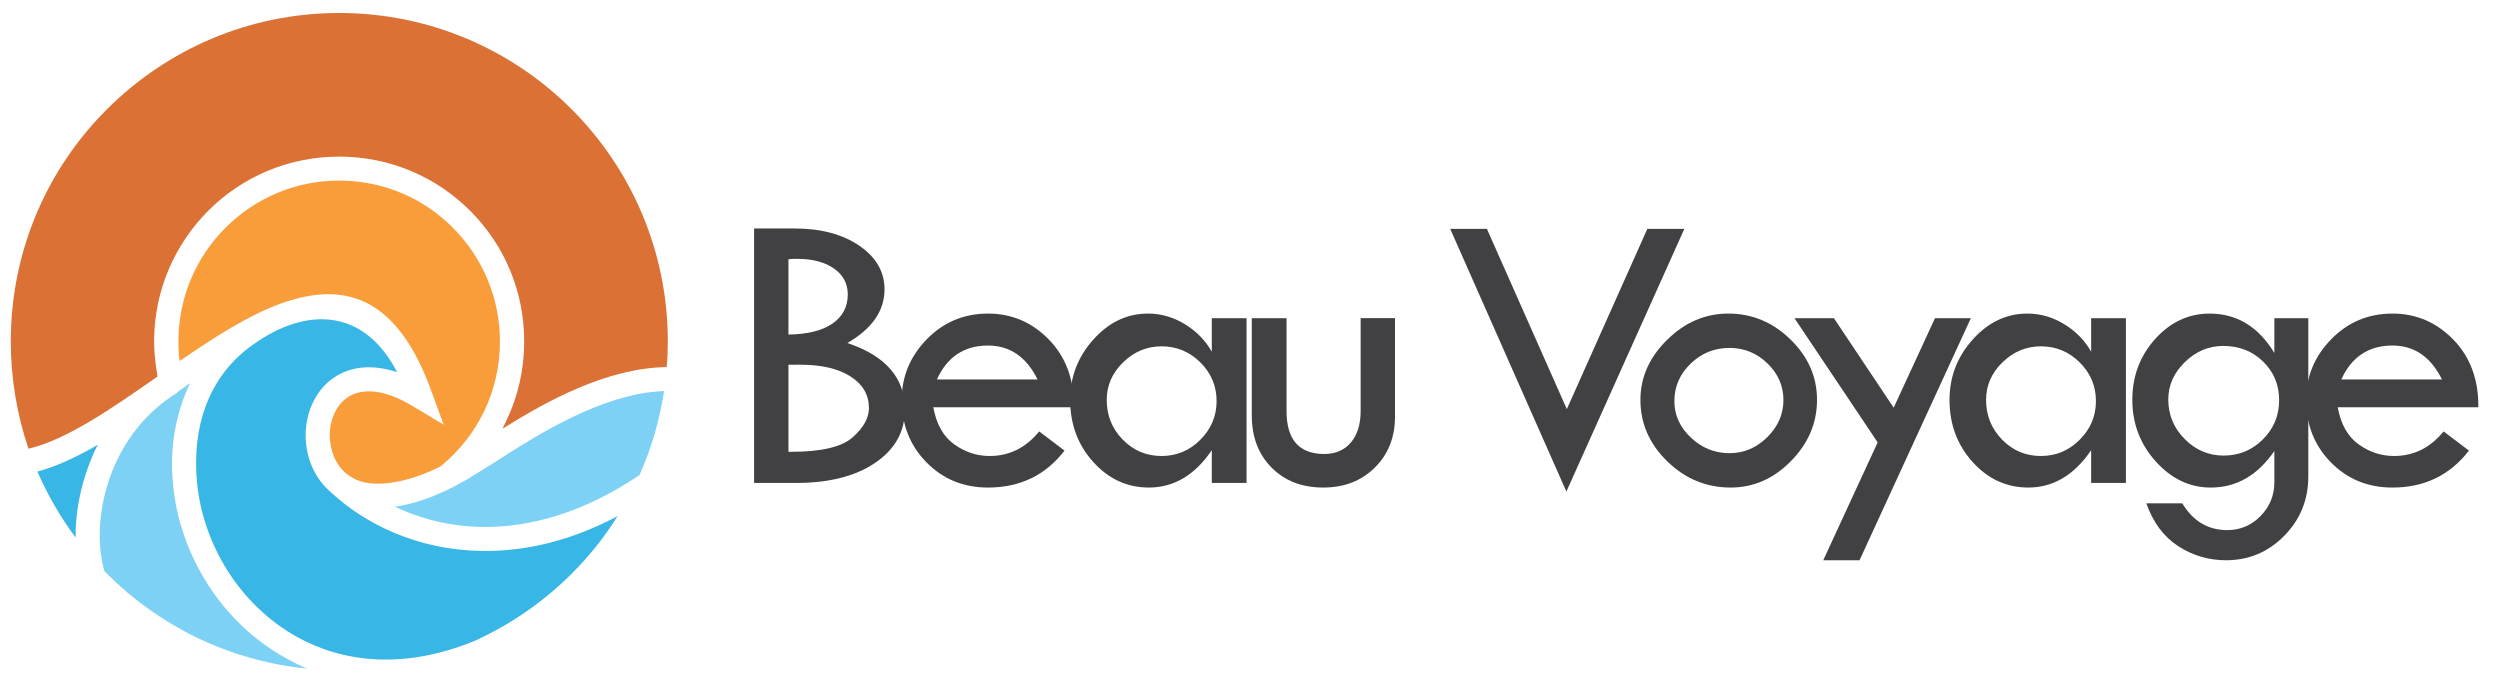
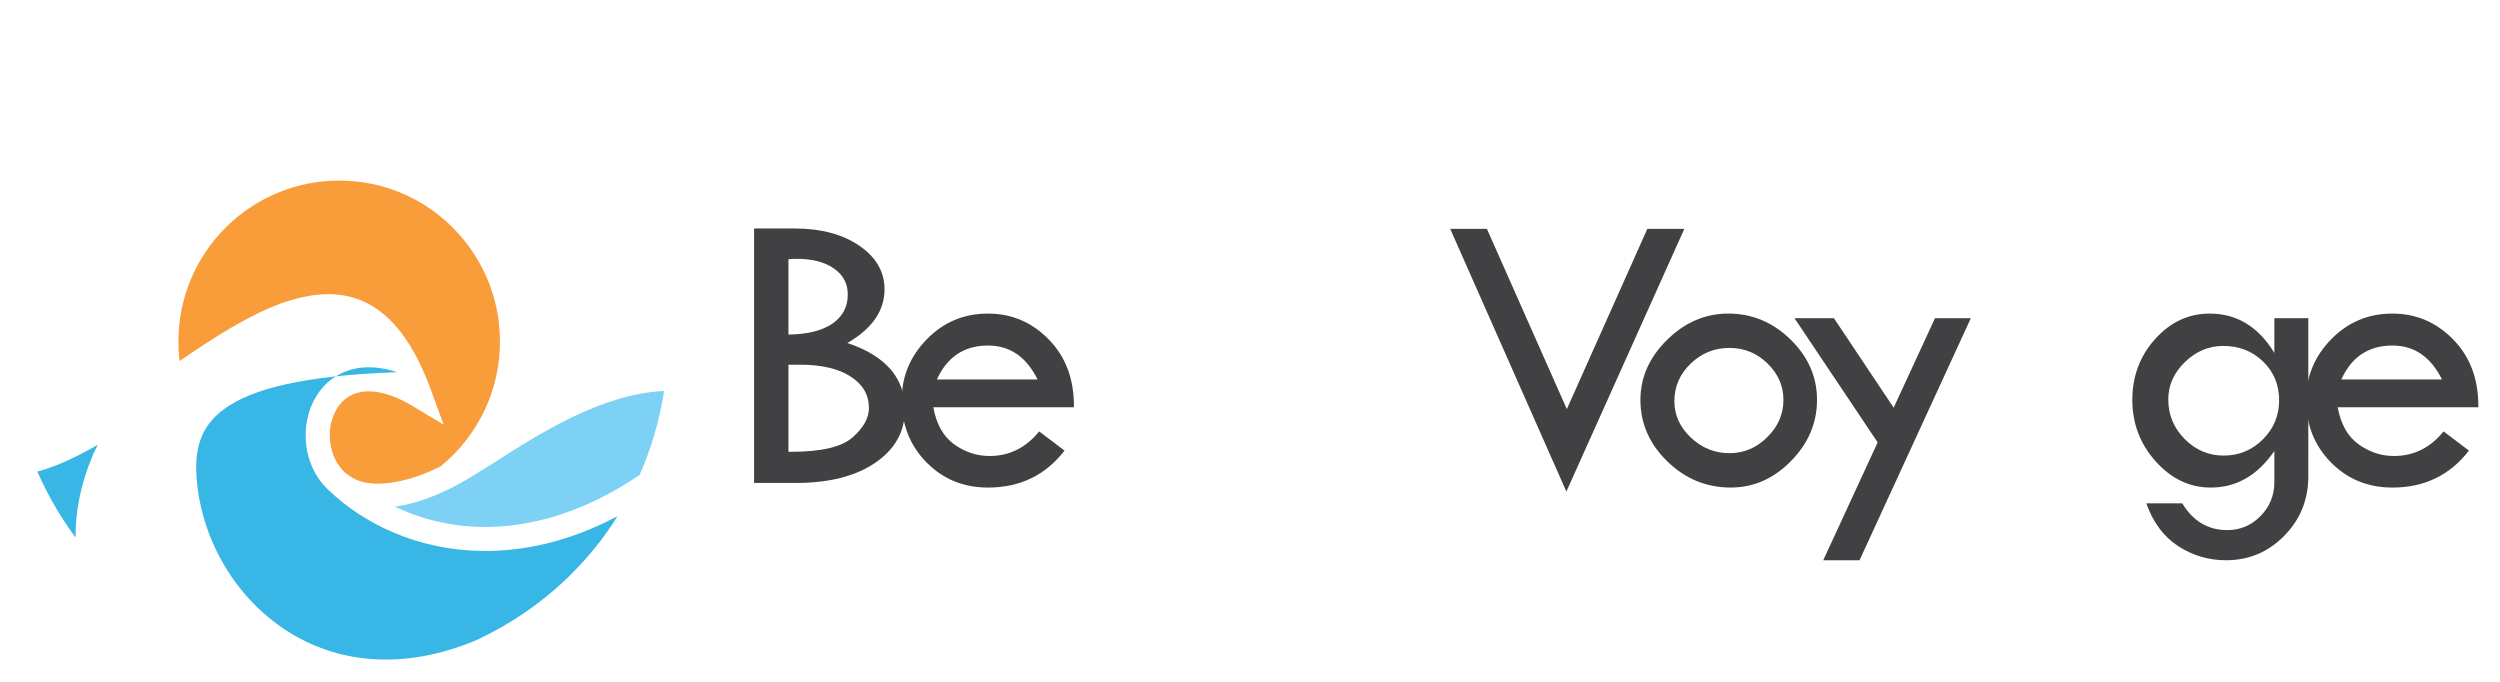
<svg xmlns="http://www.w3.org/2000/svg" version="1.1" id="Calque_1" x="0px" y="0px" width="220px" height="60px" viewBox="0 0 220 60" enable-background="new 0 0 220 60" xml:space="preserve">
  <g>
-     <path fill-rule="evenodd" clip-rule="evenodd" fill="#DB7135" d="M13.564,30.04c0-4.499,1.834-8.568,4.774-11.508   c2.939-2.94,7.011-4.75,11.508-4.75c4.499,0,8.569,1.81,11.508,4.75c2.966,2.94,4.775,7.01,4.775,11.508   c0,2.513-0.553,4.875-1.583,7.01l-0.327,0.679c3.971-2.487,9.222-5.353,14.449-5.427c0.075-0.754,0.1-1.508,0.1-2.262   c0-7.965-3.241-15.202-8.468-20.429c-5.227-5.227-12.464-8.468-20.454-8.468c-7.965,0-15.203,3.241-20.429,8.468   C4.167,14.837,0.95,22.074,0.95,30.04c0,3.317,0.553,6.483,1.558,9.448c3.393-0.804,7.363-3.567,11.358-6.357   c-0.075-0.401-0.125-0.778-0.176-1.156C13.615,31.346,13.564,30.693,13.564,30.04L13.564,30.04z" />
-     <path fill-rule="evenodd" clip-rule="evenodd" fill="#38B6E5" d="M20.022,50.218 M17.333,42.402   c0.251,2.714,1.181,5.429,2.689,7.815c1.508,2.386,3.593,4.422,6.106,5.83c4.121,2.286,9.473,2.863,15.579,0.376   c3.217-1.457,6.131-3.468,8.594-5.931c1.533-1.532,2.89-3.216,4.046-5.074c-4.247,2.261-8.292,3.115-11.936,3.065   c-5.629-0.076-10.303-2.337-13.418-5.278c-1.608-1.432-2.262-3.593-2.061-5.628c0.101-0.879,0.352-1.759,0.805-2.538   c0.452-0.804,1.081-1.482,1.884-1.96c1.332-0.804,3.116-1.056,5.327-0.326c-3.065-5.931-8.443-5.705-13.142-2.086   C18.364,33.331,16.881,37.552,17.333,42.402L17.333,42.402z" />
+     <path fill-rule="evenodd" clip-rule="evenodd" fill="#38B6E5" d="M20.022,50.218 M17.333,42.402   c0.251,2.714,1.181,5.429,2.689,7.815c1.508,2.386,3.593,4.422,6.106,5.83c4.121,2.286,9.473,2.863,15.579,0.376   c3.217-1.457,6.131-3.468,8.594-5.931c1.533-1.532,2.89-3.216,4.046-5.074c-4.247,2.261-8.292,3.115-11.936,3.065   c-5.629-0.076-10.303-2.337-13.418-5.278c-1.608-1.432-2.262-3.593-2.061-5.628c0.101-0.879,0.352-1.759,0.805-2.538   c0.452-0.804,1.081-1.482,1.884-1.96c1.332-0.804,3.116-1.056,5.327-0.326C18.364,33.331,16.881,37.552,17.333,42.402L17.333,42.402z" />
    <path fill-rule="evenodd" clip-rule="evenodd" fill="#7DD1F5" d="M41.155,42.151c-2.211,1.307-4.272,2.085-6.082,2.387   l-0.326,0.051c2.211,1.056,4.8,1.733,7.689,1.784c4.146,0.05,8.87-1.207,13.845-4.573c1.03-2.313,1.759-4.8,2.162-7.389   c-5.479,0.202-11.233,3.896-15.052,6.358C42.537,41.297,41.783,41.774,41.155,42.151L41.155,42.151z" />
    <path fill-rule="evenodd" clip-rule="evenodd" fill="#F99C3A" d="M38.014,34.563l1.03,2.814l-2.588-1.558   c-2.614-1.608-4.523-1.658-5.754-0.93c-0.477,0.301-0.854,0.703-1.131,1.206c-0.276,0.502-0.477,1.105-0.527,1.709   c-0.126,1.256,0.226,2.613,1.105,3.567l0.251,0.252c0.202,0.15,0.402,0.301,0.628,0.427c0.83,0.502,2.111,0.653,3.694,0.376   c1.206-0.199,2.588-0.652,4.045-1.382c1.633-1.331,2.965-3.015,3.87-4.924c0.879-1.835,1.357-3.896,1.357-6.082   c0-3.895-1.583-7.438-4.146-10.001c-2.538-2.563-6.081-4.146-10.001-4.146c-3.895,0-7.438,1.583-10.001,4.146   C17.283,22.602,15.7,26.145,15.7,30.04c0,0.578,0.025,1.131,0.101,1.683v0.051c3.04-2.086,6.081-4.045,8.945-5.076   C30.174,24.763,34.923,25.893,38.014,34.563L38.014,34.563z" />
-     <path fill-rule="evenodd" clip-rule="evenodd" fill="#7DD1F5" d="M18.238,51.348c-1.683-2.664-2.738-5.679-3.015-8.77   c-0.301-3.015,0.175-6.08,1.507-8.869l-1.13,0.803l0.025,0.025c-2.865,1.759-4.699,4.297-5.754,6.936   c-1.256,3.191-1.357,6.509-0.679,8.795l0.227,0.226c4.598,4.599,10.754,7.665,17.614,8.343c-0.653-0.276-1.306-0.603-1.935-0.954   C22.259,56.298,19.922,54.012,18.238,51.348L18.238,51.348z" />
    <path fill-rule="evenodd" clip-rule="evenodd" fill="#38B6E5" d="M6.654,47.303c-0.025-2.061,0.377-4.372,1.256-6.609   c0.201-0.527,0.427-1.055,0.704-1.558c-1.834,1.056-3.619,1.909-5.327,2.362C4.192,43.559,5.322,45.519,6.654,47.303L6.654,47.303z   " />
  </g>
  <g>
    <path fill="#414042" d="M66.359,20.106h3.551c2.332,0,4.236,0.506,5.713,1.519c1.477,1.013,2.215,2.292,2.215,3.837   c0,1.885-1.09,3.46-3.27,4.725c3.375,1.125,5.063,3.079,5.063,5.858c0,1.936-0.87,3.494-2.61,4.68   c-1.74,1.184-4.069,1.775-6.987,1.775h-3.674V20.106z M69.383,22.813v6.627c1.688-0.023,2.979-0.346,3.876-0.967   s1.345-1.477,1.345-2.566c0-0.949-0.404-1.708-1.213-2.276s-1.893-0.853-3.252-0.853C69.846,22.778,69.594,22.79,69.383,22.813z    M69.383,32.094v7.664h0.246c2.637,0,4.436-0.422,5.396-1.266s1.441-1.705,1.441-2.584c0-1.16-0.539-2.086-1.617-2.777   s-2.555-1.037-4.43-1.037H69.383z" />
    <path fill="#414042" d="M94.506,35.838H82.131c0.27,1.488,0.882,2.576,1.837,3.262s1.995,1.027,3.12,1.027   c1.734,0,3.188-0.721,4.359-2.162l2.232,1.688c-1.676,2.168-3.92,3.252-6.732,3.252c-2.156,0-3.961-0.738-5.414-2.215   s-2.18-3.311-2.18-5.502c0-2.051,0.735-3.828,2.206-5.334c1.471-1.506,3.267-2.259,5.388-2.259c2.086,0,3.873,0.765,5.361,2.294   C93.797,31.418,94.529,33.4,94.506,35.838z M82.447,33.395h8.859c-0.984-1.992-2.438-2.988-4.359-2.988   C84.85,30.407,83.35,31.402,82.447,33.395z" />
-     <path fill="#414042" d="M106.638,27.999h3.059V42.5h-3.059v-2.883c-1.488,2.191-3.334,3.287-5.537,3.287   c-1.91,0-3.542-0.75-4.896-2.25s-2.03-3.322-2.03-5.467c0-2.027,0.683-3.799,2.048-5.317c1.365-1.518,2.968-2.276,4.808-2.276   c1.137,0,2.215,0.311,3.234,0.932s1.811,1.43,2.373,2.426V27.999z M107.06,35.293c0-1.324-0.476-2.457-1.427-3.4   c-0.95-0.944-2.09-1.416-3.416-1.416c-1.291,0-2.419,0.469-3.381,1.406c-0.963,0.938-1.444,2.039-1.444,3.305   c0,1.371,0.47,2.537,1.409,3.498c0.938,0.961,2.077,1.441,3.416,1.441c1.326,0,2.466-0.477,3.416-1.432   C106.584,37.74,107.06,36.605,107.06,35.293z" />
-     <path fill="#414042" d="M110.157,27.999h3.059v8.173c0,2.52,1.107,3.779,3.322,3.779c0.984,0,1.764-0.336,2.338-1.01   s0.861-1.598,0.861-2.77v-8.173h3.023v8.666c0,1.816-0.592,3.311-1.775,4.482s-2.695,1.758-4.535,1.758   c-1.875,0-3.393-0.586-4.553-1.758s-1.74-2.701-1.74-4.588V27.999z" />
    <path fill="#414042" d="M127.619,20.141h3.229l7.033,15.861l7.084-15.861h3.256l-10.38,23.115L127.619,20.141z" />
    <path fill="#414042" d="M144.357,35.188c0-1.98,0.782-3.74,2.347-5.282c1.564-1.541,3.36-2.312,5.388-2.312   c2.086,0,3.908,0.759,5.467,2.276c1.559,1.518,2.338,3.29,2.338,5.317c0,2.039-0.765,3.836-2.294,5.389s-3.296,2.328-5.3,2.328   c-2.145,0-4.005-0.768-5.581-2.303S144.357,37.262,144.357,35.188z M156.943,35.197c0-1.232-0.469-2.305-1.406-3.215   s-2.051-1.365-3.34-1.365c-1.324,0-2.464,0.46-3.419,1.382s-1.433,2.022-1.433,3.303c0,1.221,0.483,2.289,1.45,3.205   s2.101,1.373,3.401,1.373c1.266,0,2.373-0.469,3.322-1.408S156.943,36.441,156.943,35.197z" />
    <path fill="#414042" d="M157.913,27.999h3.47l5.26,7.878l3.637-7.878h3.155l-9.796,21.304h-3.194l4.789-10.373L157.913,27.999z" />
-     <path fill="#414042" d="M184.021,27.999h3.059V42.5h-3.059v-2.883c-1.488,2.191-3.334,3.287-5.537,3.287   c-1.91,0-3.542-0.75-4.896-2.25s-2.03-3.322-2.03-5.467c0-2.027,0.683-3.799,2.048-5.317c1.365-1.518,2.968-2.276,4.808-2.276   c1.137,0,2.215,0.311,3.234,0.932s1.811,1.43,2.373,2.426V27.999z M184.442,35.293c0-1.324-0.476-2.457-1.427-3.4   c-0.95-0.944-2.09-1.416-3.416-1.416c-1.291,0-2.419,0.469-3.381,1.406c-0.963,0.938-1.444,2.039-1.444,3.305   c0,1.371,0.47,2.537,1.409,3.498c0.938,0.961,2.077,1.441,3.416,1.441c1.326,0,2.466-0.477,3.416-1.432   C183.967,37.74,184.442,36.605,184.442,35.293z" />
    <path fill="#414042" d="M200.143,27.999h2.988V41.92c0,2.051-0.706,3.795-2.118,5.23s-3.12,2.152-5.124,2.152   c-1.523,0-2.924-0.412-4.201-1.238s-2.215-2.084-2.813-3.771h3.164c0.949,1.57,2.268,2.355,3.955,2.355   c1.148,0,2.127-0.412,2.936-1.238s1.213-1.82,1.213-2.98v-2.742c-1.477,2.145-3.34,3.217-5.59,3.217   c-1.852,0-3.466-0.764-4.843-2.293s-2.065-3.338-2.065-5.424s0.671-3.873,2.013-5.361c1.342-1.488,2.938-2.232,4.79-2.232   c2.391,0,4.289,1.154,5.695,3.462V27.999z M200.564,35.223c0-1.359-0.472-2.496-1.415-3.41c-0.943-0.914-2.112-1.371-3.507-1.371   c-1.277,0-2.402,0.475-3.375,1.423c-0.973,0.949-1.459,2.045-1.459,3.287c0,1.348,0.48,2.508,1.441,3.48s2.104,1.459,3.428,1.459   c1.348,0,2.499-0.475,3.454-1.424S200.564,36.57,200.564,35.223z" />
    <path fill="#414042" d="M218.094,35.838h-12.375c0.27,1.488,0.882,2.576,1.837,3.262s1.995,1.027,3.12,1.027   c1.734,0,3.188-0.721,4.359-2.162l2.232,1.688c-1.676,2.168-3.92,3.252-6.732,3.252c-2.156,0-3.961-0.738-5.414-2.215   s-2.18-3.311-2.18-5.502c0-2.051,0.735-3.828,2.206-5.334c1.471-1.506,3.267-2.259,5.388-2.259c2.086,0,3.873,0.765,5.361,2.294   C217.385,31.418,218.117,33.4,218.094,35.838z M206.035,33.395h8.859c-0.984-1.992-2.438-2.988-4.359-2.988   C208.438,30.407,206.938,31.402,206.035,33.395z" />
  </g>
</svg>